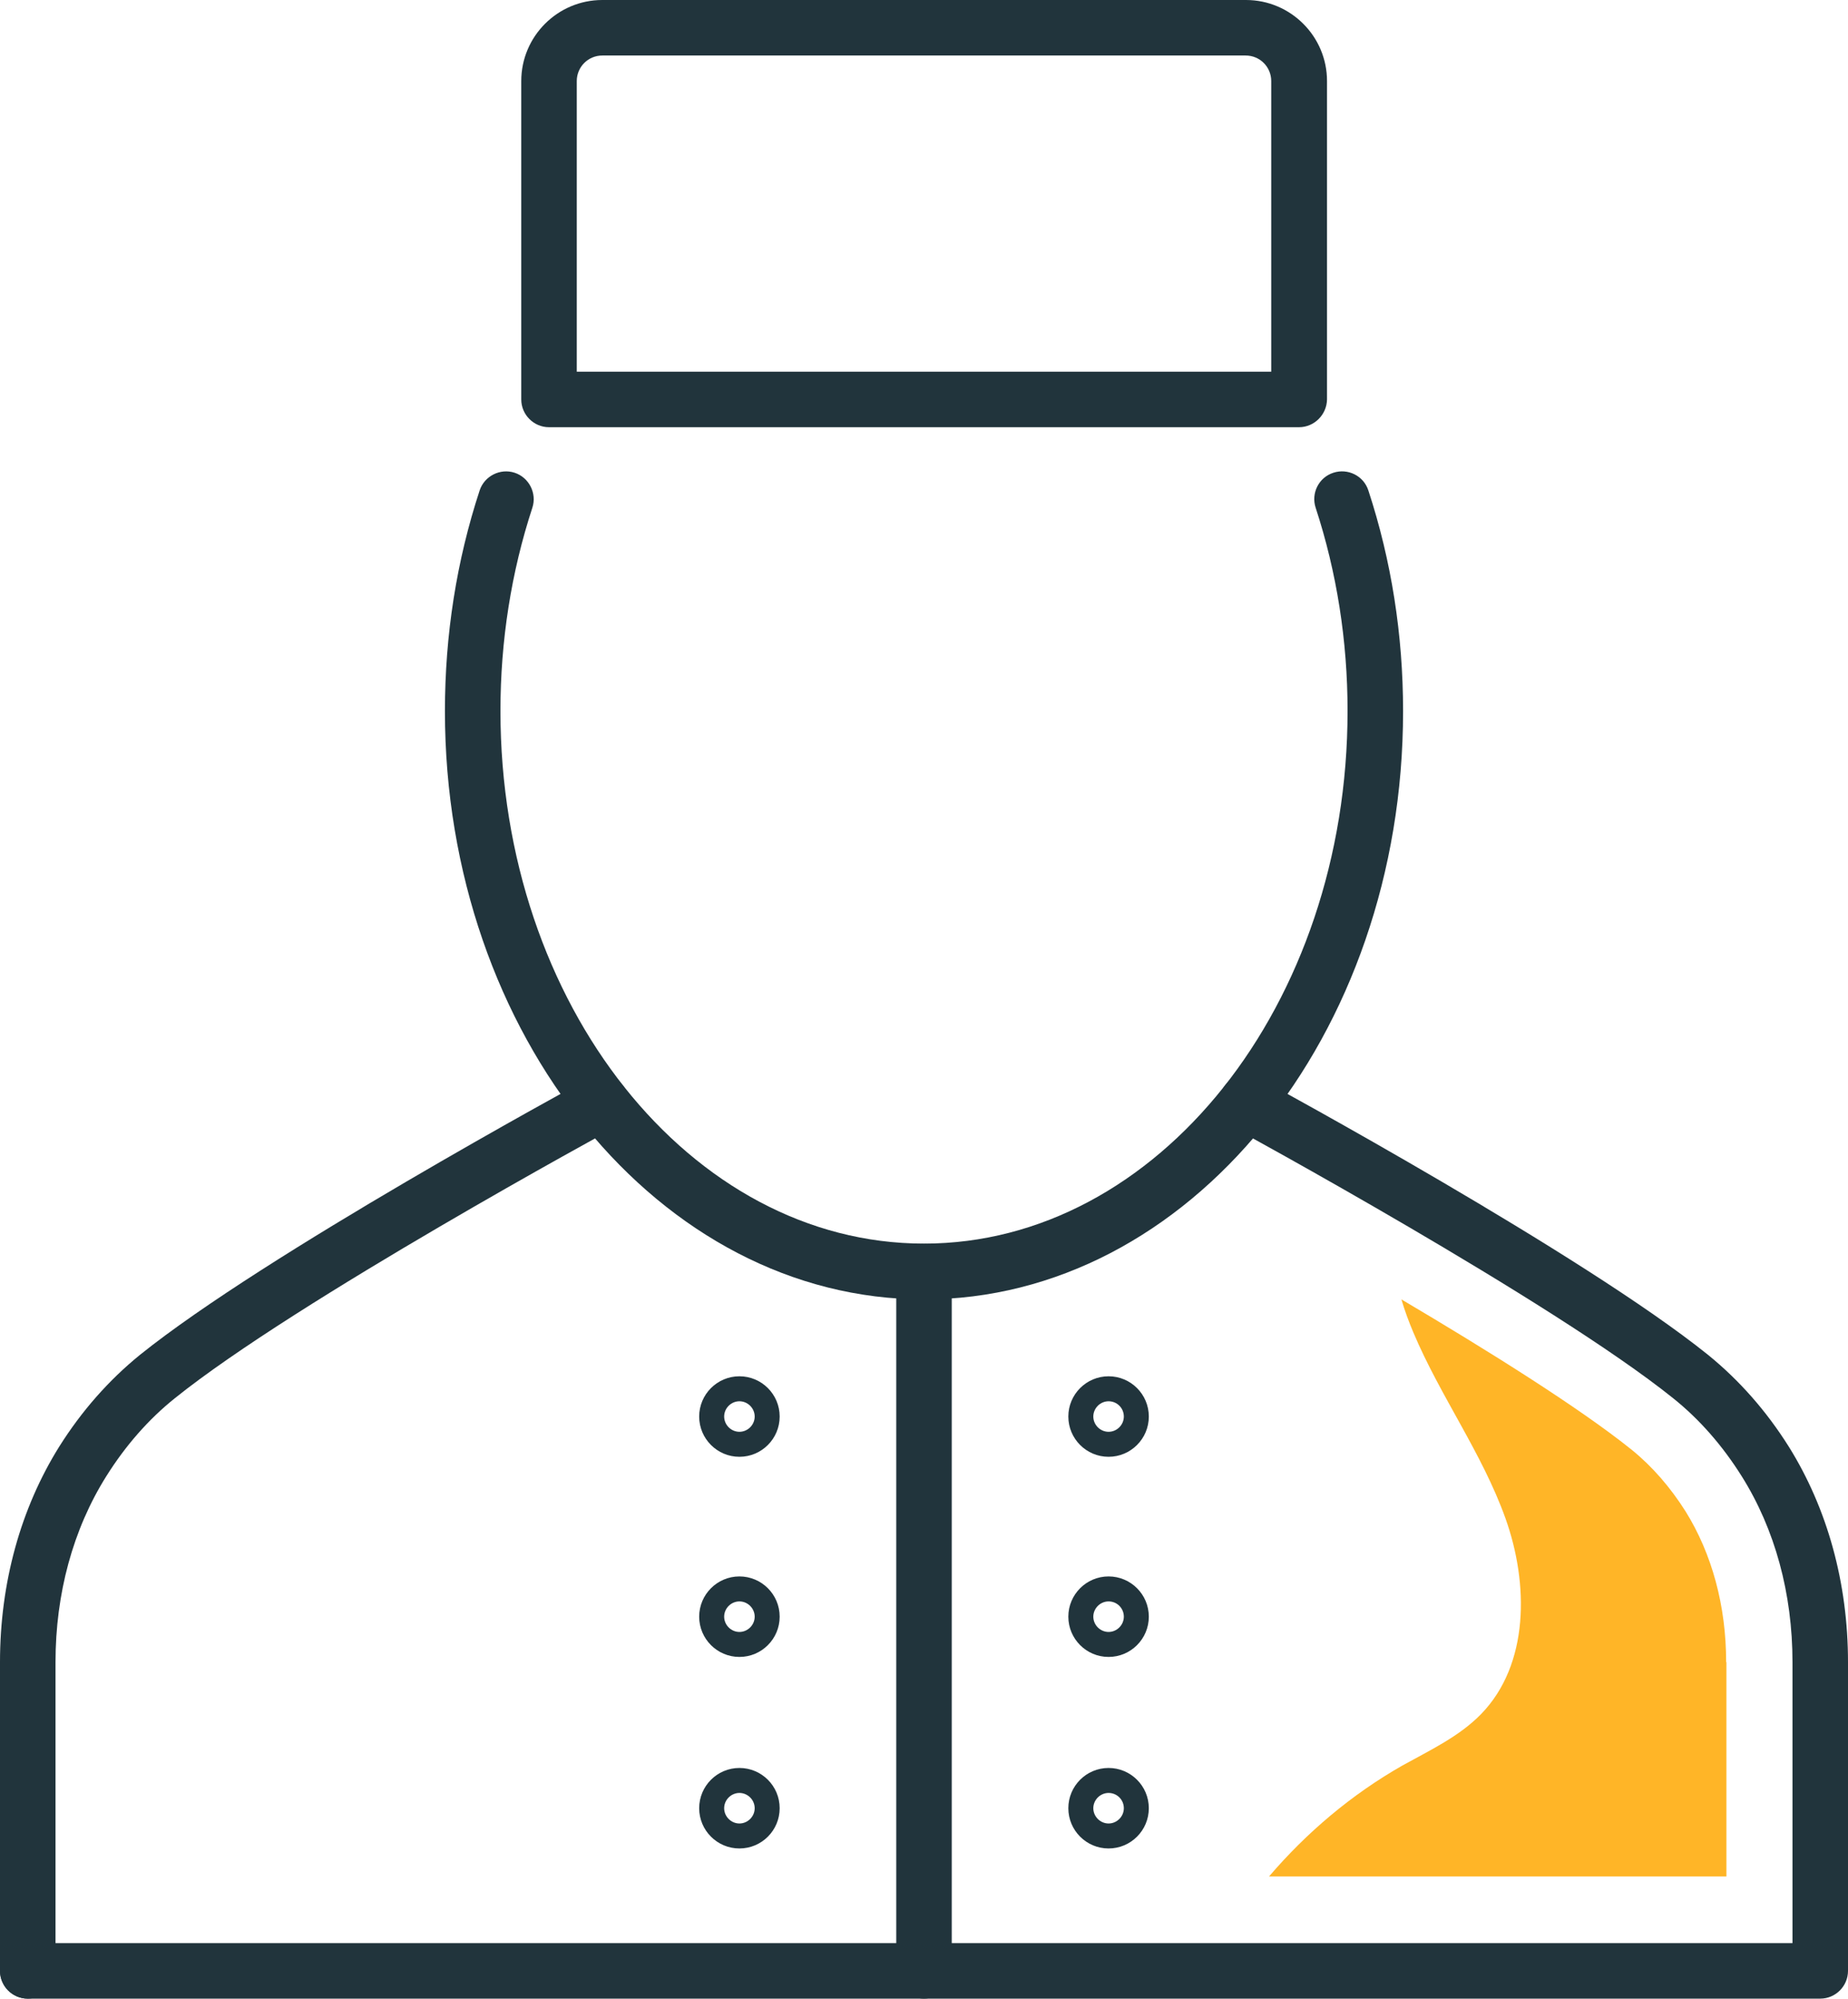
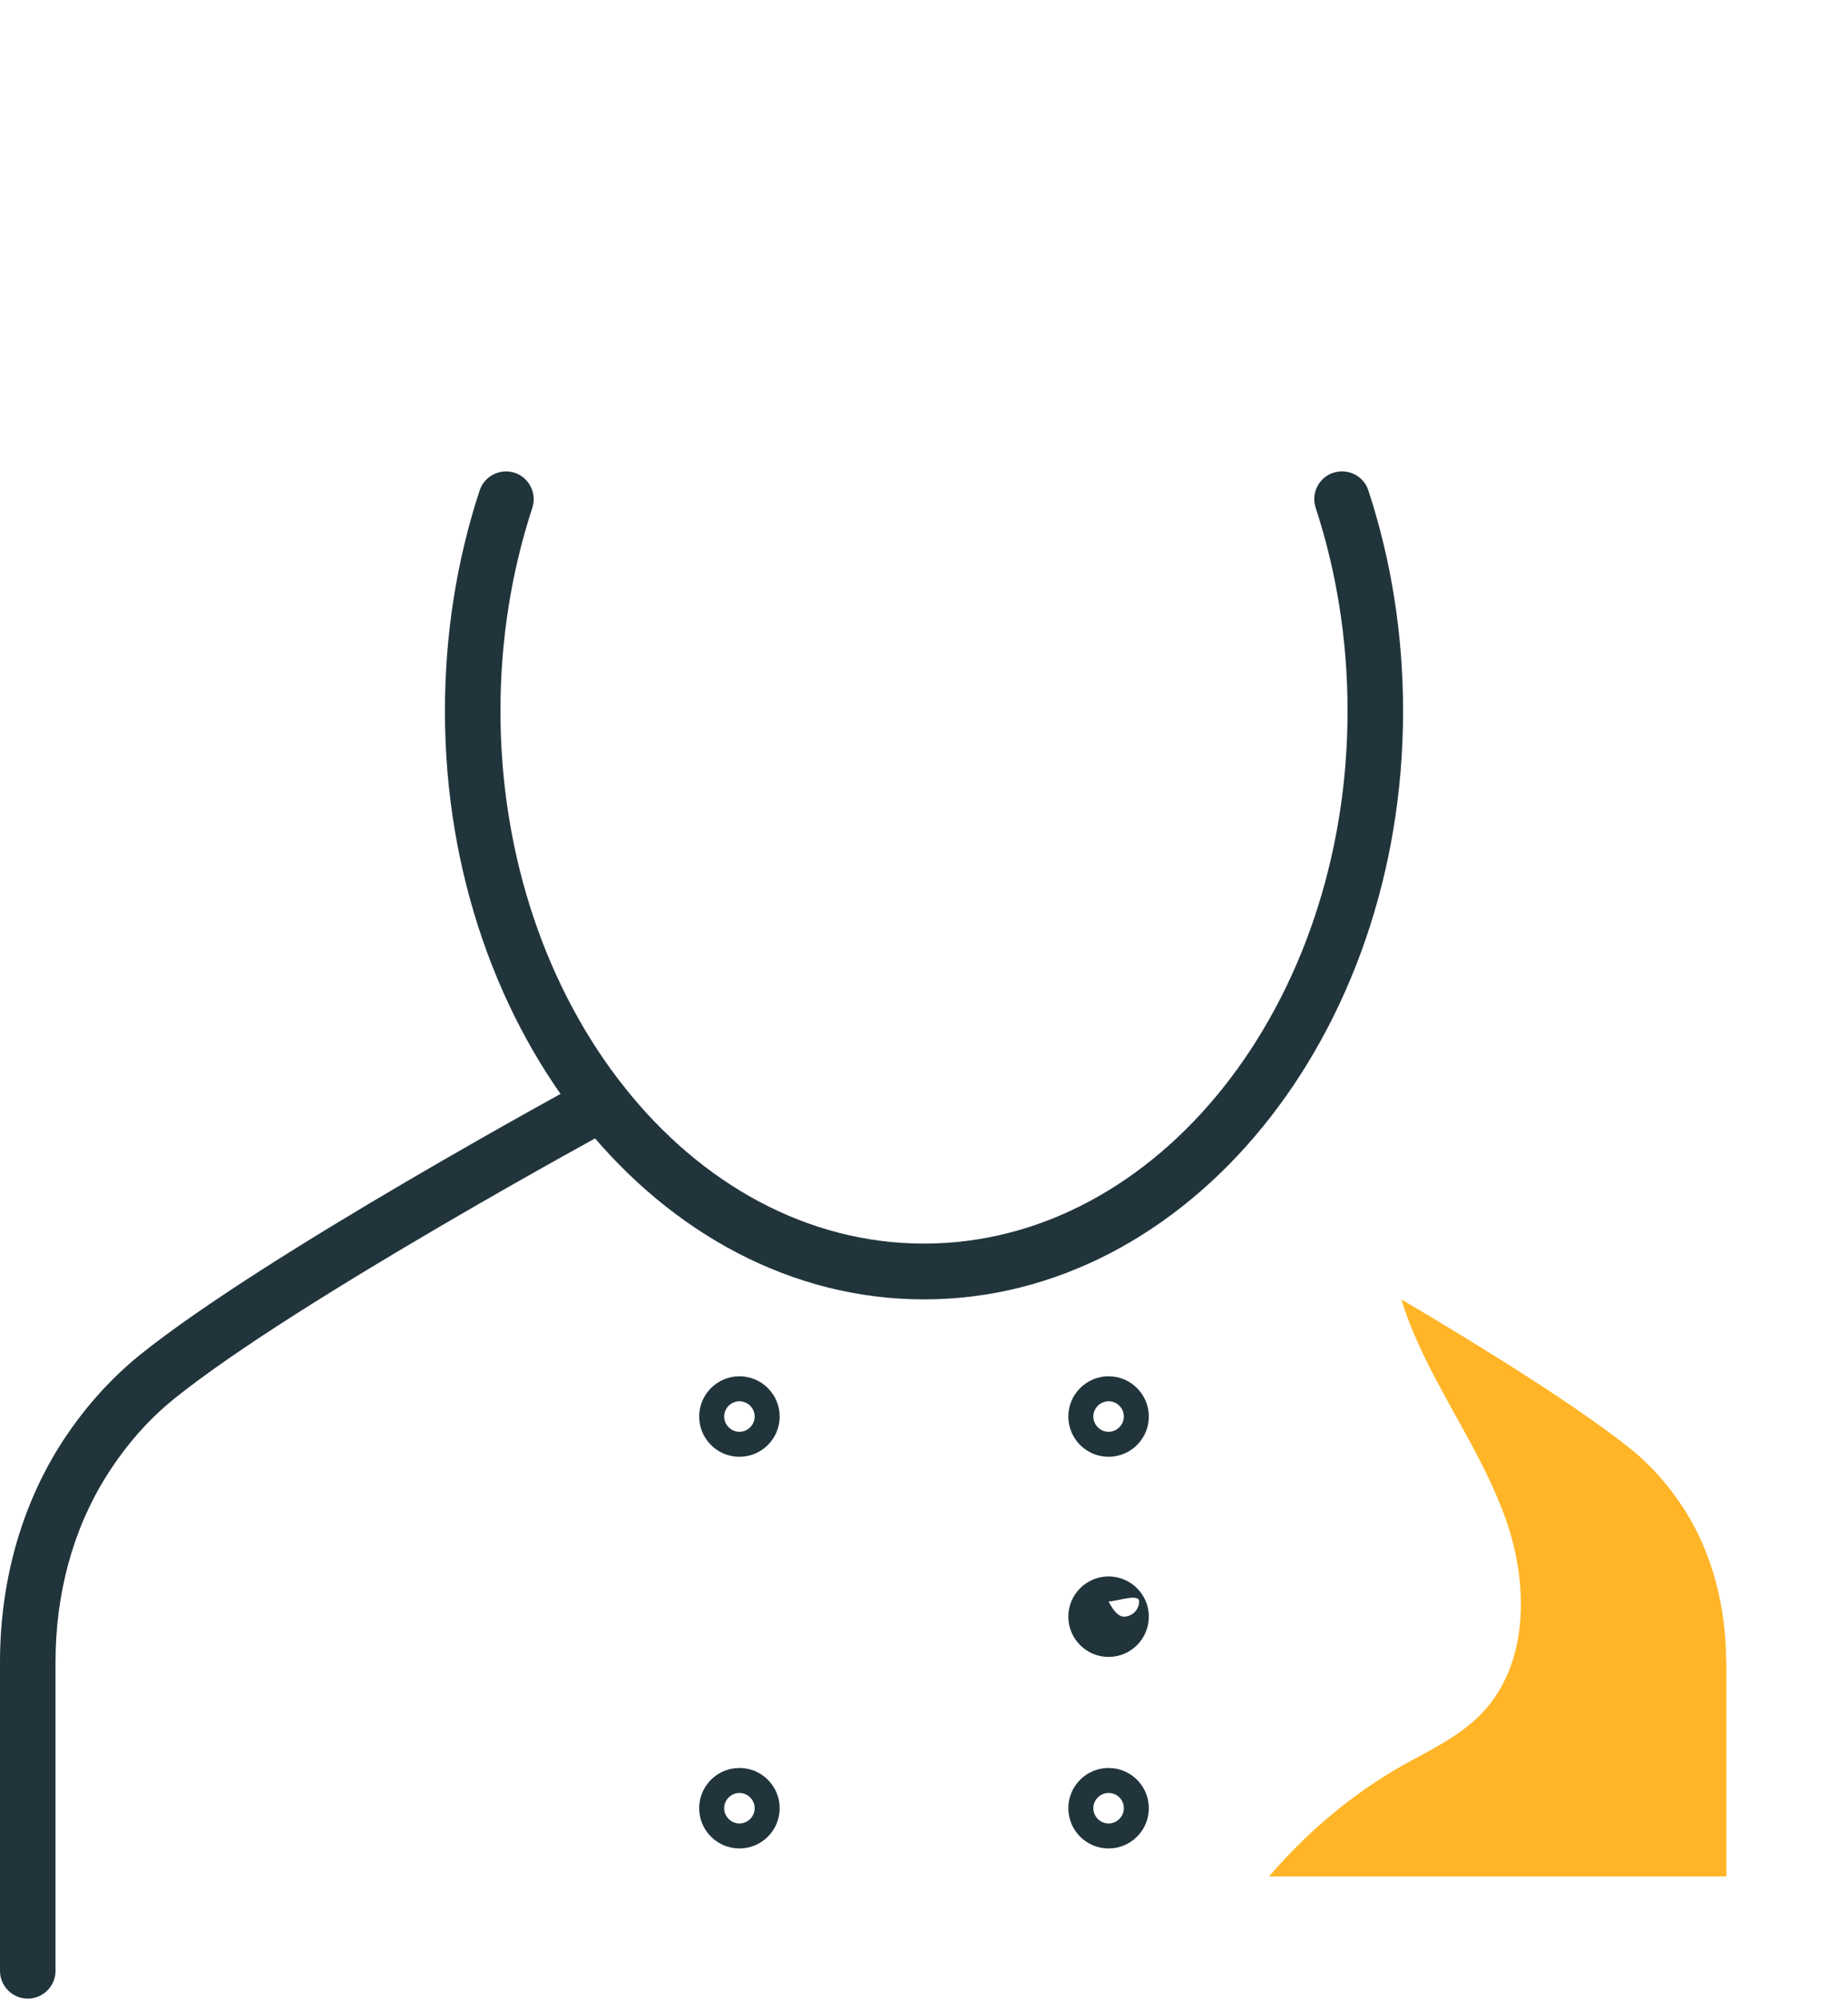
<svg xmlns="http://www.w3.org/2000/svg" version="1.1" id="i_x5F_2" x="0px" y="0px" viewBox="0 0 66.58 72" style="enable-background:new 0 0 66.58 72;" xml:space="preserve">
  <g>
    <g id="XMLID_727_">
      <g id="XMLID_728_">
-         <path style="fill:#21343C;" d="M65.58,72H1c-0.55,0-1-0.45-1-1s0.45-1,1-1h63.58V59.88c0-2.47-0.63-4.79-1.83-6.7     c-0.69-1.1-1.52-2.05-2.47-2.81c-4.36-3.5-15.74-9.69-15.85-9.75c-0.49-0.26-0.67-0.87-0.4-1.36c0.26-0.49,0.87-0.67,1.36-0.4     c0.47,0.26,11.65,6.33,16.15,9.95c1.12,0.91,2.1,2.02,2.91,3.31c1.39,2.23,2.13,4.91,2.13,7.76V71C66.58,71.55,66.13,72,65.58,72     z" />
-       </g>
+         </g>
    </g>
    <g id="XMLID_724_">
      <g id="XMLID_725_">
        <path style="fill:#21343C;" d="M1,72c-0.55,0-1-0.45-1-1V59.88c0-2.85,0.74-5.53,2.13-7.76c0.81-1.29,1.79-2.4,2.91-3.31     c4.5-3.62,15.68-9.69,16.15-9.95c0.49-0.27,1.09-0.08,1.36,0.4c0.26,0.49,0.08,1.09-0.4,1.36c-0.11,0.06-11.5,6.25-15.85,9.75     c-0.95,0.76-1.78,1.71-2.47,2.81C2.63,55.09,2,57.41,2,59.88V71C2,71.55,1.55,72,1,72z" />
      </g>
    </g>
    <path style="fill:#21343C;" d="M33.29,46.81c-9.52,0-17.26-9.51-17.26-21.19c0-2.75,0.42-5.42,1.25-7.95   c0.17-0.52,0.74-0.81,1.26-0.64s0.81,0.74,0.64,1.26c-0.76,2.32-1.15,4.79-1.15,7.32c0,10.58,6.84,19.19,15.26,19.19   s15.26-8.61,15.26-19.19c0-2.53-0.39-5-1.15-7.32c-0.17-0.52,0.11-1.09,0.64-1.26c0.52-0.17,1.09,0.11,1.26,0.64   c0.83,2.53,1.25,5.2,1.25,7.95C50.55,37.31,42.81,46.81,33.29,46.81z" />
-     <path style="fill:#21343C;" d="M46.8,15.39H19.78c-0.55,0-1-0.45-1-1V2.92C18.78,1.31,20.09,0,21.7,0h23.19   c1.61,0,2.92,1.31,2.92,2.92v11.47C47.8,14.94,47.35,15.39,46.8,15.39z M20.78,13.39H45.8V2.92C45.8,2.41,45.39,2,44.88,2H21.7   c-0.51,0-0.92,0.41-0.92,0.92V13.39z" />
    <g>
      <path style="fill:#21343C;" d="M26.64,52.48c-0.8,0-1.45-0.65-1.45-1.45s0.65-1.45,1.45-1.45s1.45,0.65,1.45,1.45    S27.44,52.48,26.64,52.48z M26.64,50.48c-0.3,0-0.55,0.25-0.55,0.55s0.25,0.55,0.55,0.55s0.55-0.25,0.55-0.55    S26.94,50.48,26.64,50.48z" />
-       <path style="fill:#21343C;" d="M26.64,59.69c-0.8,0-1.45-0.65-1.45-1.45s0.65-1.45,1.45-1.45s1.45,0.65,1.45,1.45    S27.44,59.69,26.64,59.69z M26.64,57.69c-0.3,0-0.55,0.25-0.55,0.55s0.25,0.55,0.55,0.55s0.55-0.25,0.55-0.55    S26.94,57.69,26.64,57.69z" />
    </g>
    <g>
      <path style="fill:#21343C;" d="M39.94,52.48c-0.8,0-1.45-0.65-1.45-1.45s0.65-1.45,1.45-1.45s1.45,0.65,1.45,1.45    S40.74,52.48,39.94,52.48z M39.94,50.48c-0.3,0-0.55,0.25-0.55,0.55s0.25,0.55,0.55,0.55s0.55-0.25,0.55-0.55    S40.25,50.48,39.94,50.48z" />
-       <path style="fill:#21343C;" d="M39.94,59.69c-0.8,0-1.45-0.65-1.45-1.45s0.65-1.45,1.45-1.45s1.45,0.65,1.45,1.45    S40.74,59.69,39.94,59.69z M39.94,57.69c-0.3,0-0.55,0.25-0.55,0.55s0.25,0.55,0.55,0.55s0.55-0.25,0.55-0.55    S40.25,57.69,39.94,57.69z" />
+       <path style="fill:#21343C;" d="M39.94,59.69c-0.8,0-1.45-0.65-1.45-1.45s0.65-1.45,1.45-1.45s1.45,0.65,1.45,1.45    S40.74,59.69,39.94,59.69z M39.94,57.69s0.25,0.55,0.55,0.55s0.55-0.25,0.55-0.55    S40.25,57.69,39.94,57.69z" />
      <path style="fill:#21343C;" d="M26.64,66.59c-0.8,0-1.45-0.65-1.45-1.45s0.65-1.45,1.45-1.45s1.45,0.65,1.45,1.45    S27.44,66.59,26.64,66.59z M26.64,64.59c-0.3,0-0.55,0.25-0.55,0.55s0.25,0.55,0.55,0.55s0.55-0.25,0.55-0.55    S26.94,64.59,26.64,64.59z" />
      <path style="fill:#21343C;" d="M39.94,66.59c-0.8,0-1.45-0.65-1.45-1.45s0.65-1.45,1.45-1.45s1.45,0.65,1.45,1.45    S40.74,66.59,39.94,66.59z M39.94,64.59c-0.3,0-0.55,0.25-0.55,0.55s0.25,0.55,0.55,0.55s0.55-0.25,0.55-0.55    S40.25,64.59,39.94,64.59z" />
    </g>
-     <path style="fill:#21343C;" d="M33.29,72c-0.55,0-1-0.45-1-1V45.81c0-0.55,0.45-1,1-1s1,0.45,1,1V71C34.29,71.55,33.84,72,33.29,72   z" />
    <path style="fill:#FFB527;" d="M62.19,59.88c0-2.03-0.51-3.9-1.46-5.43c-0.55-0.87-1.2-1.62-1.94-2.22   c-1.89-1.52-5.22-3.6-8.3-5.42c0.12,0.41,0.27,0.81,0.43,1.19c0.97,2.3,2.48,4.35,3.32,6.7c0.84,2.35,0.86,5.26-0.88,7.05   c-0.79,0.81-1.84,1.3-2.83,1.85c-1.83,1.04-3.45,2.41-4.81,4h16.48V59.88z" />
  </g>
</svg>